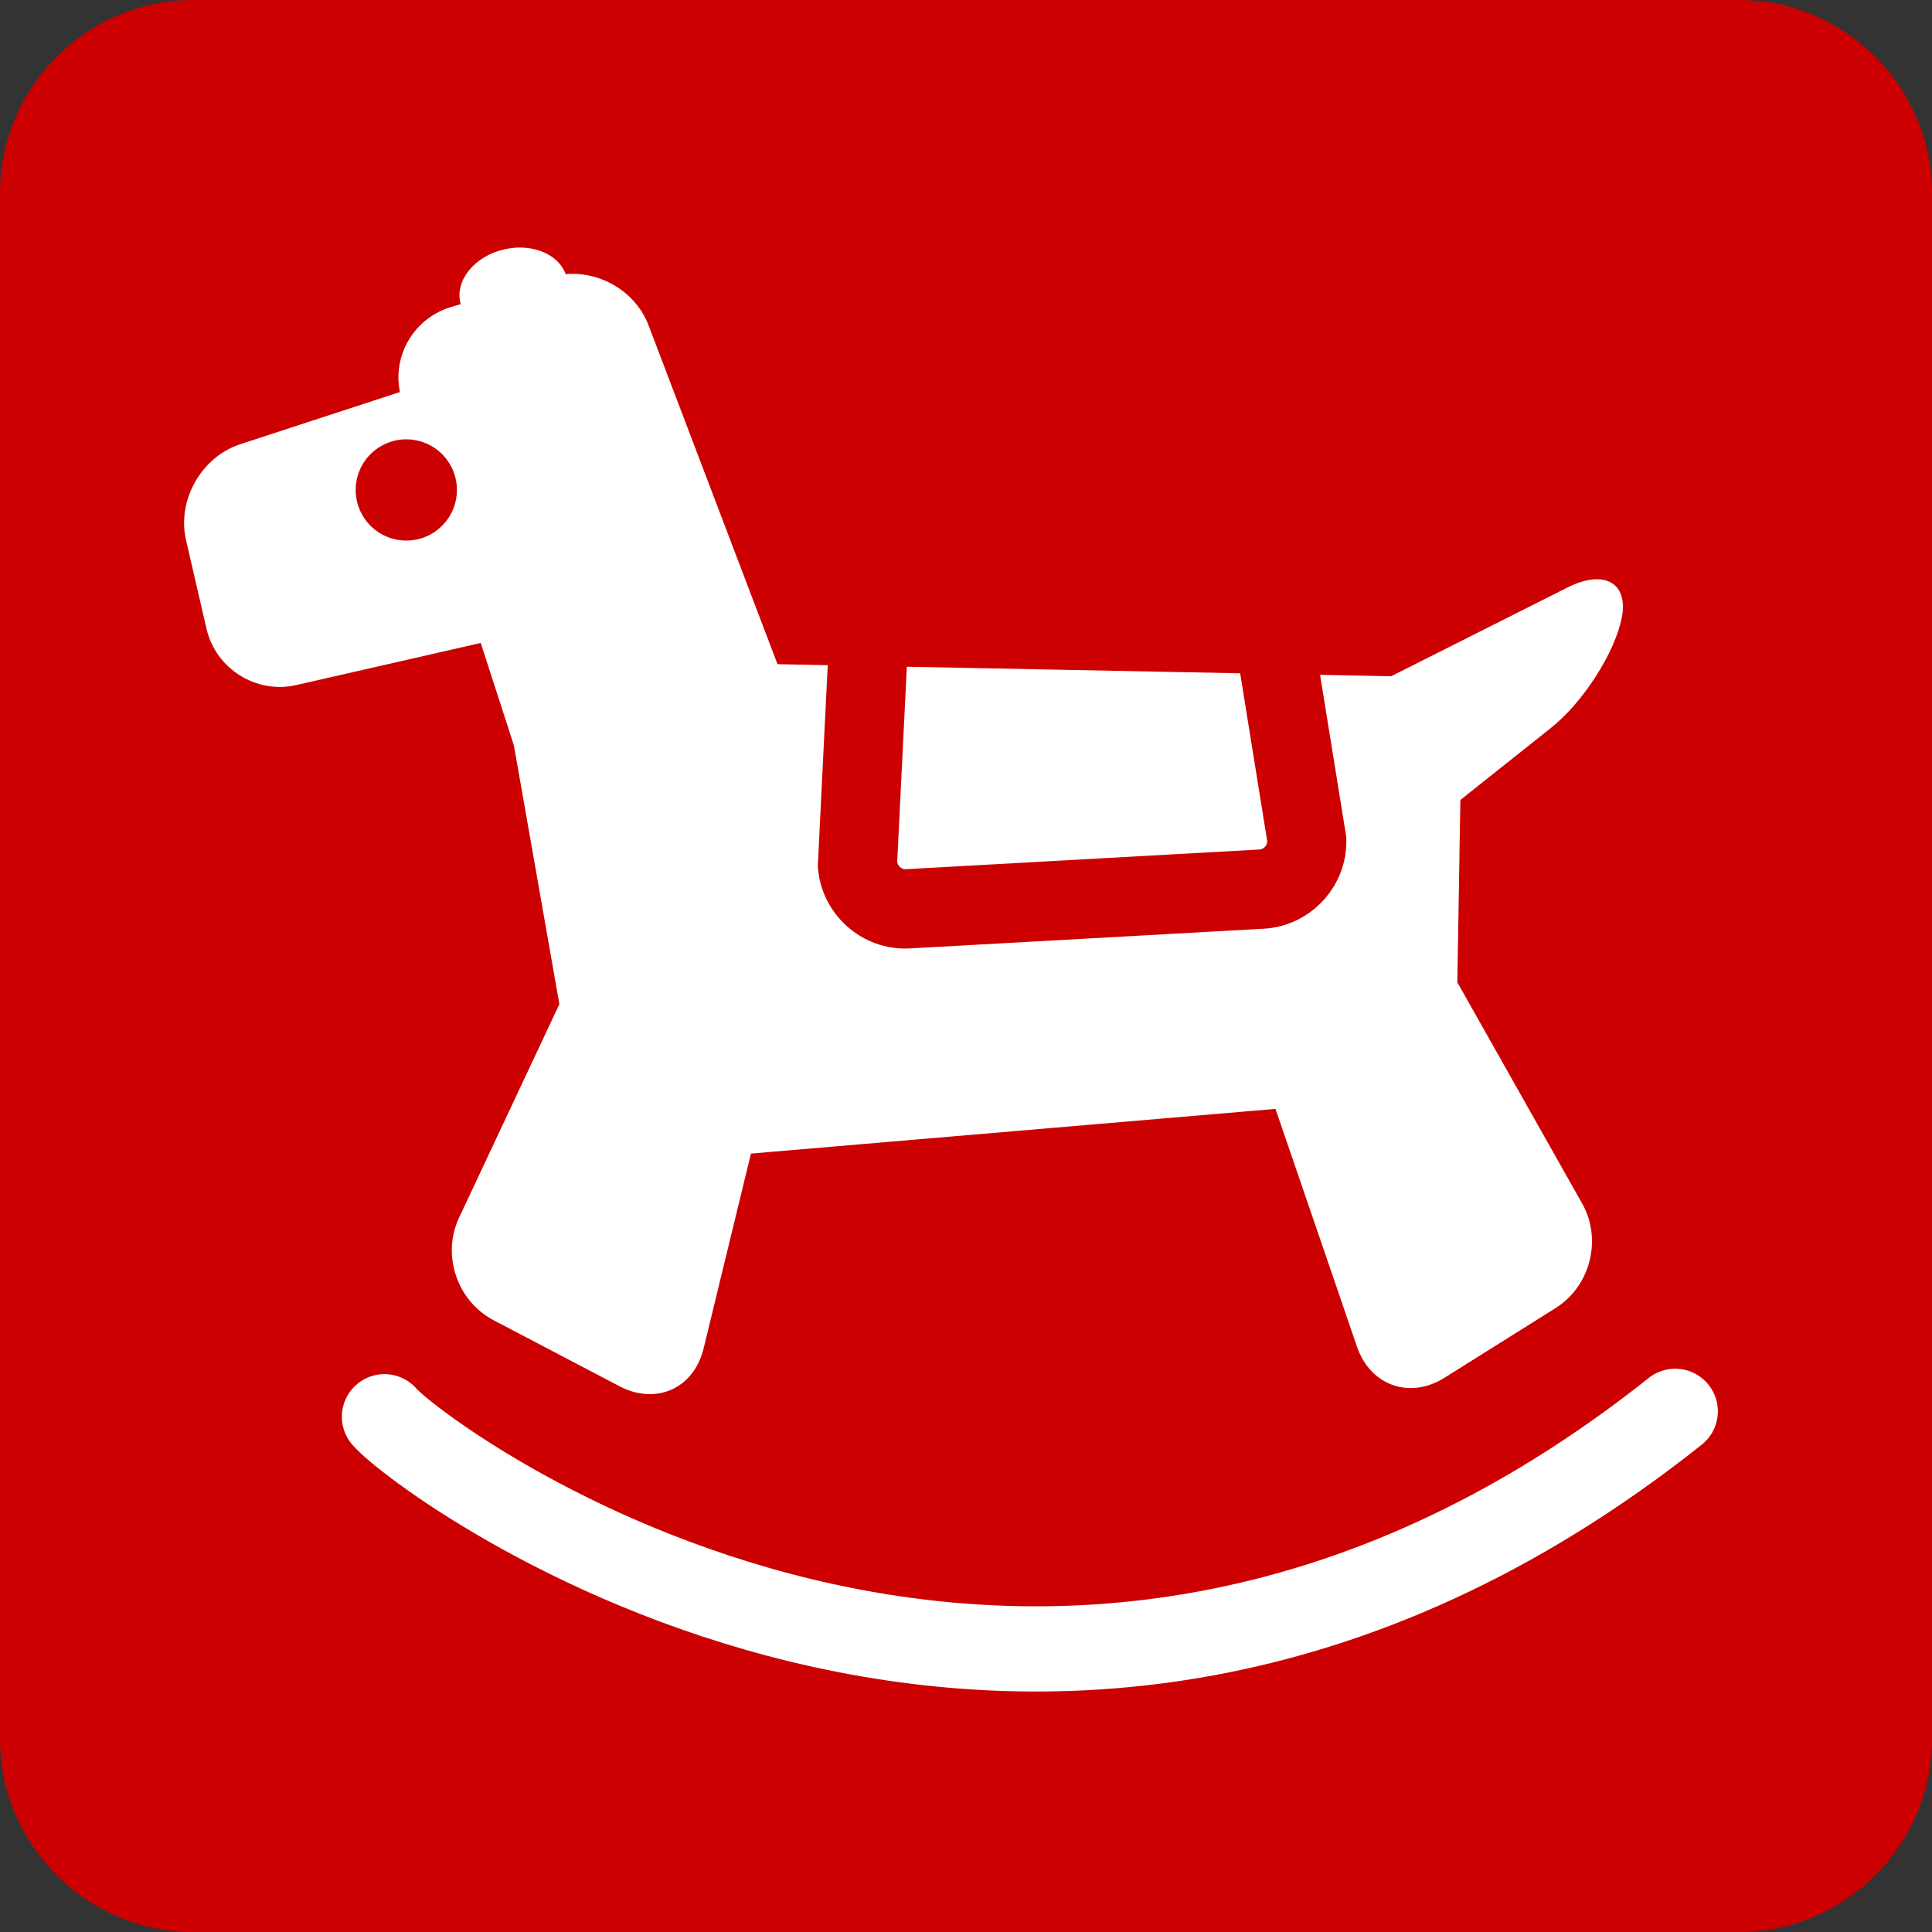
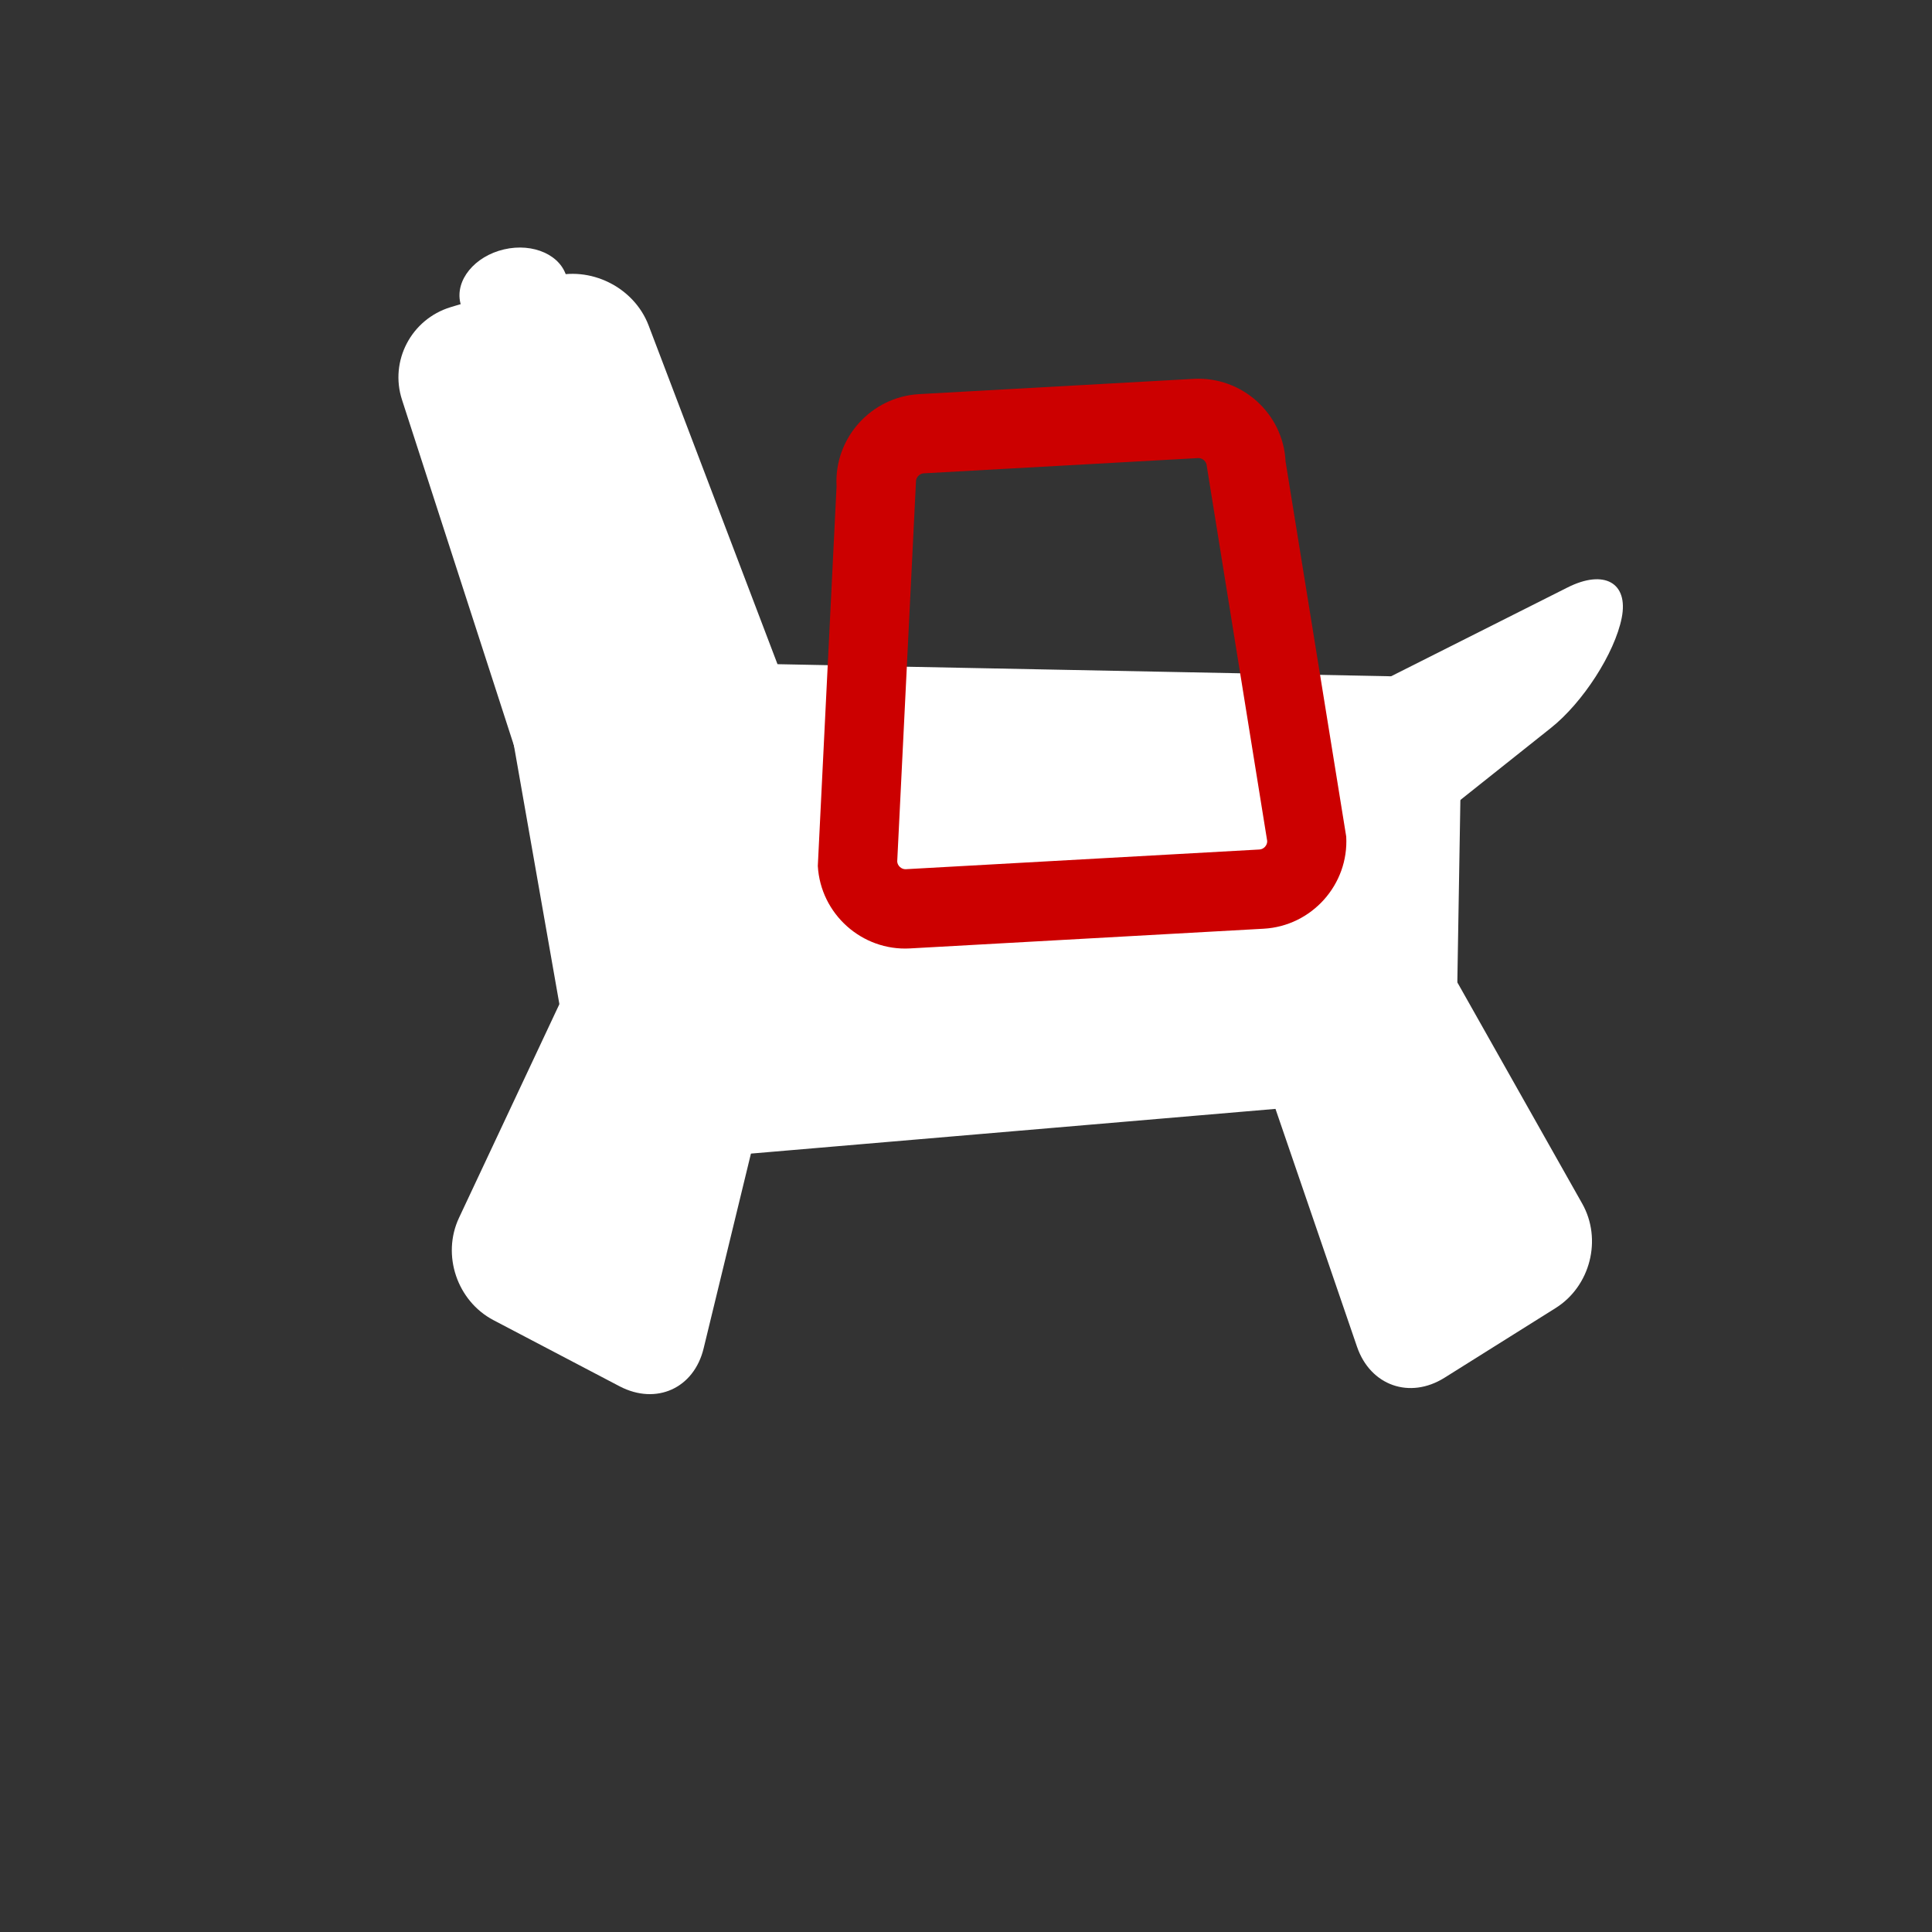
<svg xmlns="http://www.w3.org/2000/svg" version="1.1" x="0px" y="0px" viewBox="0 0 100 100" style="enable-background:new 0 0 100 100;" xml:space="preserve">
  <rect x="0" y="0" width="100" height="100" fill="#333333" stroke="none" />
  <style type="text/css">
	.st0{fill:#CC0000;}
	.st1{fill:#231815;}
	.st2{fill:#FFFFFF;}
	.st3{fill:none;stroke:#CC0000;stroke-width:2.098;stroke-linecap:round;stroke-miterlimit:10;}
	.st4{fill:#FFFFFF;stroke:#CC0000;stroke-width:2.098;stroke-linecap:round;stroke-miterlimit:10;}
	.st5{fill:none;stroke:#CC0000;stroke-width:4.134;stroke-linecap:round;stroke-linejoin:round;stroke-miterlimit:10;}
	.st6{fill:none;stroke:#FFFFFF;stroke-width:4.927;stroke-linecap:round;stroke-miterlimit:10;}
	.st7{fill:#FFFFFF;stroke:#FFFFFF;stroke-width:0.866;stroke-miterlimit:10;}
	.st8{fill:none;stroke:#FFFFFF;stroke-width:4.41;stroke-linecap:round;stroke-linejoin:round;stroke-miterlimit:10;}
	.st9{fill:none;stroke:#FFFFFF;stroke-width:4.08;stroke-linecap:round;stroke-linejoin:round;stroke-miterlimit:10;}
	.st10{fill:none;stroke:#FFFFFF;stroke-width:10.297;stroke-miterlimit:10;}
	.st11{fill:none;stroke:#FFFFFF;stroke-width:5.829;stroke-miterlimit:10;}
	.st12{fill:none;stroke:#CC0000;stroke-width:3.025;stroke-linecap:round;stroke-miterlimit:10;}
	.st13{fill:none;stroke:#CC0000;stroke-width:1.513;stroke-miterlimit:10;}
	.st14{fill:none;stroke:#FFFFFF;stroke-width:5.25;stroke-linecap:round;stroke-linejoin:round;stroke-miterlimit:10;}
	.st15{fill:none;stroke:#FFFFFF;stroke-width:2.1;stroke-linecap:round;stroke-miterlimit:10;}
	.st16{fill:none;stroke:#FFFFFF;stroke-width:4.879;stroke-linecap:round;stroke-linejoin:round;stroke-miterlimit:10;}
	.st17{fill:none;stroke:#FFFFFF;stroke-width:2.22;stroke-linecap:round;stroke-linejoin:round;stroke-miterlimit:10;}
	.st18{fill:none;stroke:#FFFFFF;stroke-width:4.2;stroke-linecap:round;stroke-miterlimit:10;}
	.st19{fill:none;stroke:#CC0000;stroke-width:7.949;stroke-miterlimit:10;}
	.st20{fill:none;stroke:#FFFFFF;stroke-width:4.239;stroke-linecap:round;stroke-miterlimit:10;}
	.st21{fill:none;stroke:#FFFFFF;stroke-width:3.953;stroke-linecap:round;stroke-miterlimit:10;}
	.st22{fill:none;stroke:#CC0000;stroke-width:4.78;stroke-miterlimit:10;}
	.st23{fill:none;stroke:#CC0000;stroke-width:2.06;stroke-linecap:round;stroke-linejoin:round;stroke-miterlimit:10;}
	.st24{fill:none;stroke:#CC0000;stroke-width:6.753;stroke-linecap:round;stroke-linejoin:round;stroke-miterlimit:10;}
	.st25{fill:none;stroke:#FFFFFF;stroke-width:2.251;stroke-linecap:round;stroke-linejoin:round;stroke-miterlimit:10;}
</style>
  <g id="レイヤー_2">
    <g>
-       <path class="st0" d="M100,90c0,5.5-4.5,10-10,10H10c-5.5,0-10-4.5-10-10V10C0,4.5,4.5,0,10,0h80c5.5,0,10,4.5,10,10V90z" />
-     </g>
+       </g>
  </g>
  <g id="レイヤー_3">
</g>
  <g id="レイヤー_1">
    <g>
      <g>
        <ellipse transform="matrix(0.974 -0.227 0.227 0.974 -2.718 6.426)" class="st2" cx="26.58" cy="15.03" rx="2.83" ry="2.18" />
      </g>
      <g>
        <g>
-           <path class="st2" d="M35.61,26.88c0.68,2.02-0.46,4.05-2.54,4.53l-17.74,4.05c-2.07,0.47-4.16-0.84-4.64-2.91l-1.06-4.59      c-0.48-2.07,0.79-4.31,2.81-4.97l16.01-5.23c2.02-0.66,4.23,0.45,4.91,2.47L35.61,26.88z" />
-         </g>
+           </g>
        <g>
          <path class="st2" d="M32.95,45.71c-1.93,0.89-4.05-0.04-4.71-2.06l-7.43-22.95c-0.66-2.02,0.48-4.18,2.51-4.8l5.17-1.56      c2.04-0.61,4.32,0.51,5.08,2.5l7.88,20.71c0.76,1.99-0.21,4.34-2.14,5.23L32.95,45.71z" />
        </g>
        <g>
          <path class="st2" d="M75.4,52.73c-0.04,2.13-1.8,4.02-3.92,4.2L34.29,60.1c-2.12,0.18-4.16-1.39-4.52-3.48L26.48,37.9      c-0.37-2.1,1.07-3.78,3.2-3.73L71.83,35c2.13,0.04,3.84,1.82,3.8,3.94L75.4,52.73z" />
        </g>
        <g>
          <path class="st2" d="M83.94,31.98c-0.36,1.82-2.01,4.39-3.68,5.71l-6.41,5.1c-1.67,1.32-3.81,0.85-4.77-1.05l-0.38-0.75      c-0.96-1.9-0.18-4.24,1.72-5.19l10.71-5.39C83.03,29.45,84.3,30.16,83.94,31.98z" />
        </g>
        <g>
          <path class="st2" d="M36.42,69.79c-0.5,2.07-2.45,2.95-4.34,1.97l-6.54-3.43c-1.88-0.99-2.69-3.37-1.78-5.3l5.67-12.07      c0.9-1.93,3.2-2.71,5.1-1.75l2.68,1.36c1.9,0.96,3.04,3.44,2.54,5.51L36.42,69.79z" />
        </g>
        <g>
          <path class="st2" d="M81.89,62.29c1.05,1.85,0.43,4.29-1.38,5.42l-5.74,3.6c-1.8,1.13-3.84,0.41-4.53-1.6l-4.59-13.39      c-0.69-2.01,0.27-4.5,2.13-5.53l2.42-1.34c1.86-1.03,4.24-0.35,5.29,1.5L81.89,62.29z" />
        </g>
-         <circle class="st0" cx="21.03" cy="25.36" r="2.62" />
        <path class="st2" d="M9.49,70.96c-0.01-0.08-0.02-0.16-0.02-0.25C9.47,70.79,9.48,70.88,9.49,70.96z" />
        <path class="st0" d="M61.78,19.61L47.57,20.4c-2.49,0.14-4.41,2.29-4.27,4.77l-0.97,19.65c0.14,2.49,2.29,4.41,4.77,4.27     l18.31-1.02c2.49-0.14,4.41-2.29,4.27-4.77l-3.14-19.42C66.42,21.4,64.27,19.47,61.78,19.61z M65.59,43.53     c0.01,0.22-0.18,0.43-0.4,0.44l-18.31,1.02c-0.22,0.01-0.43-0.18-0.44-0.4l0.97-19.65c-0.01-0.22,0.18-0.43,0.4-0.44l14.21-0.79     c0.22-0.01,0.43,0.18,0.44,0.4L65.59,43.53z" />
      </g>
-       <path class="st8" d="M19.9,73.33c1.68,2.03,33.53,26.17,66.81-0.28" />
    </g>
  </g>
  <g id="レイヤー_4">
</g>
</svg>